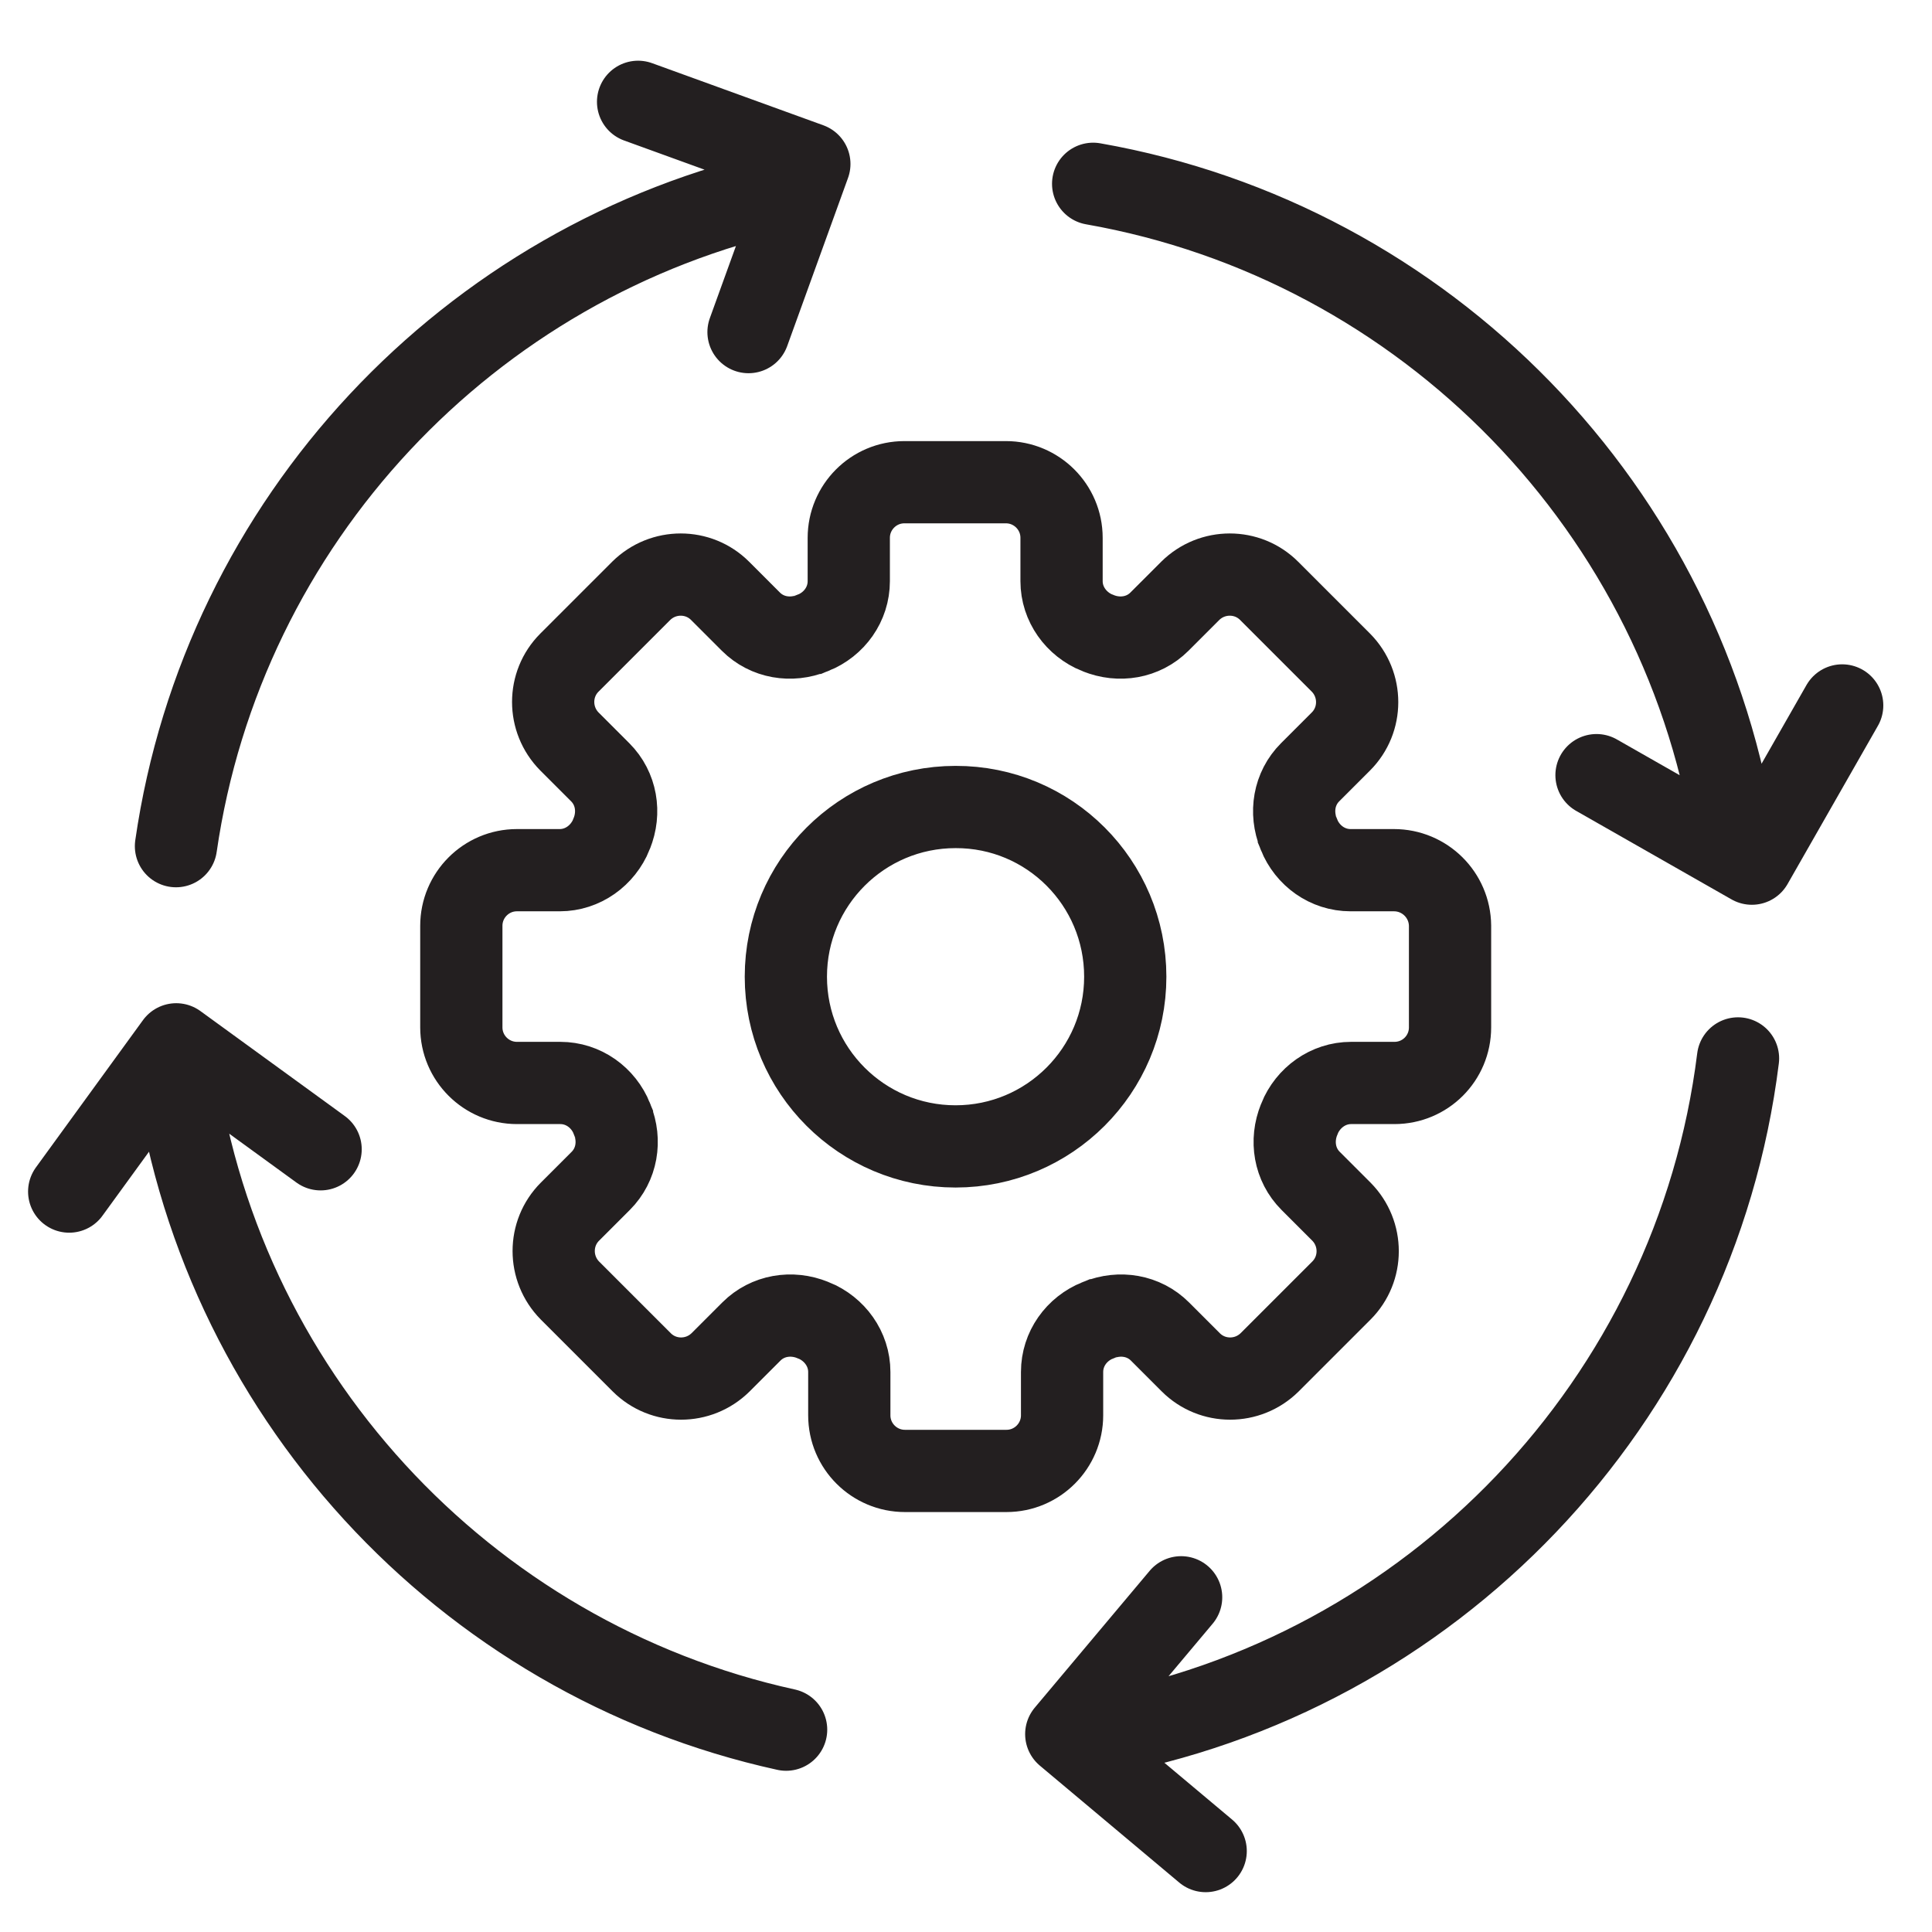
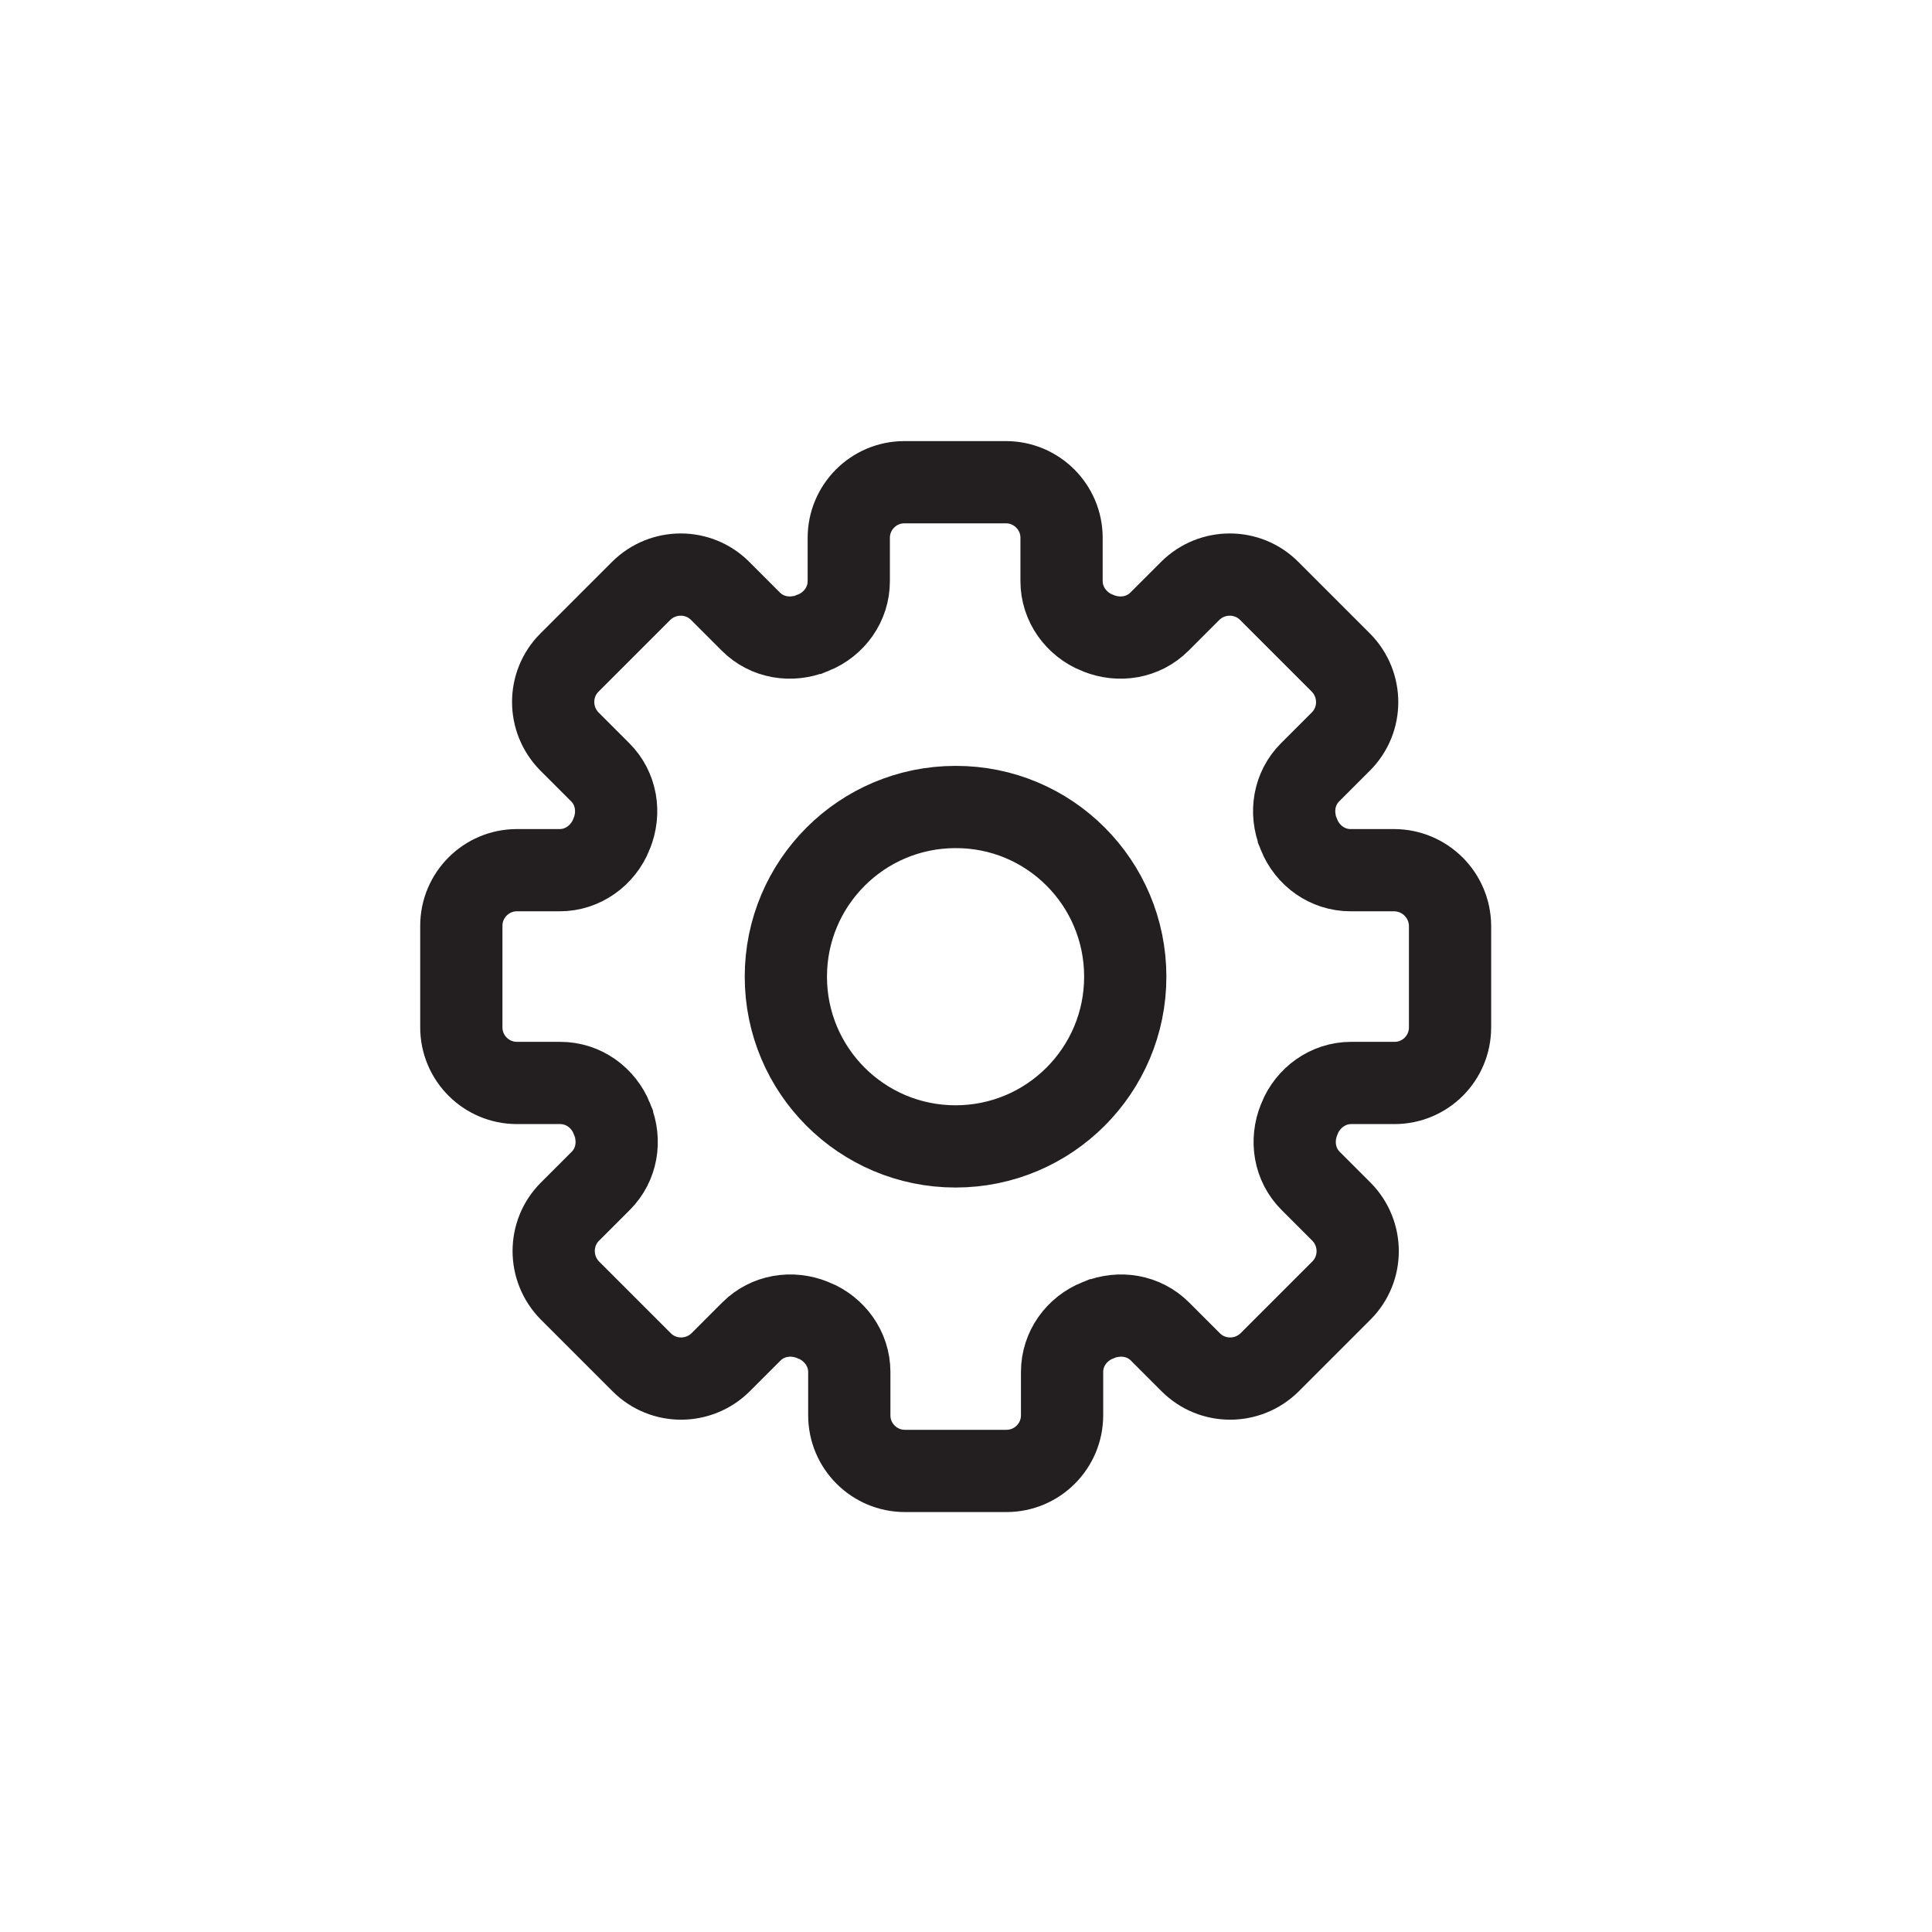
<svg xmlns="http://www.w3.org/2000/svg" xmlns:xlink="http://www.w3.org/1999/xlink" version="1.1" id="Layer_1" x="0px" y="0px" viewBox="0 0 74 74" style="enable-background:new 0 0 74 74;" xml:space="preserve">
  <style type="text/css">
	.st0{clip-path:url(#SVGID_2_);fill:none;stroke:#231F20;stroke-width:3.15;stroke-miterlimit:10;}
	
		.st1{clip-path:url(#SVGID_2_);fill:none;stroke:#231F20;stroke-width:3.15;stroke-linecap:round;stroke-linejoin:round;stroke-miterlimit:10;}
</style>
  <g>
    <defs>
      <rect id="SVGID_1_" x="1.03" y="2.3" width="71.12" height="70.21" />
    </defs>
    <clipPath id="SVGID_2_">
      <use xlink:href="#SVGID_1_" style="overflow:visible;" />
    </clipPath>
    <path class="st0" d="M43.1,37.41c0,3.59-2.91,6.5-6.5,6.5c-3.59,0-6.5-2.91-6.5-6.5c0-3.59,2.91-6.5,6.5-6.5   C40.19,30.9,43.1,33.81,43.1,37.41z M53.39,33.33h-1.66c-0.88,0-1.65-0.55-1.98-1.37c0-0.01-0.01-0.02-0.01-0.03   c-0.33-0.81-0.18-1.73,0.44-2.35l1.18-1.18c0.83-0.83,0.83-2.18,0-3.02l-2.75-2.75c-0.83-0.83-2.18-0.83-3.02,0l-1.18,1.18   c-0.62,0.62-1.54,0.77-2.35,0.44c-0.01,0-0.02-0.01-0.03-0.01c-0.81-0.33-1.37-1.1-1.37-1.98v-1.66c0-1.18-0.96-2.13-2.13-2.13   h-3.89c-1.18,0-2.13,0.96-2.13,2.13v1.66c0,0.88-0.55,1.65-1.37,1.98c-0.01,0-0.02,0.01-0.03,0.01c-0.81,0.33-1.73,0.18-2.35-0.44   l-1.18-1.18c-0.83-0.83-2.18-0.83-3.02,0l-2.75,2.75c-0.83,0.83-0.83,2.18,0,3.02l1.18,1.18c0.62,0.62,0.77,1.54,0.44,2.35   c0,0.01-0.01,0.02-0.01,0.03c-0.33,0.81-1.1,1.37-1.98,1.37H19.8c-1.18,0-2.13,0.96-2.13,2.13v3.89c0,1.18,0.96,2.13,2.13,2.13   h1.66c0.88,0,1.65,0.55,1.98,1.37c0,0.01,0.01,0.02,0.01,0.03c0.33,0.81,0.18,1.73-0.44,2.35l-1.18,1.18   c-0.83,0.83-0.83,2.18,0,3.02l2.75,2.75c0.83,0.83,2.18,0.83,3.02,0l1.18-1.18c0.62-0.62,1.54-0.77,2.35-0.44   c0.01,0,0.02,0.01,0.03,0.01c0.81,0.33,1.37,1.1,1.37,1.98v1.66c0,1.18,0.96,2.13,2.13,2.13h3.89c1.18,0,2.13-0.96,2.13-2.13v-1.66   c0-0.88,0.55-1.65,1.37-1.98c0.01,0,0.02-0.01,0.03-0.01c0.81-0.33,1.73-0.18,2.35,0.44l1.18,1.18c0.83,0.83,2.18,0.83,3.02,0   l2.75-2.75c0.83-0.83,0.83-2.18,0-3.02l-1.18-1.18c-0.62-0.62-0.77-1.54-0.44-2.35c0-0.01,0.01-0.02,0.01-0.03   c0.33-0.81,1.1-1.37,1.98-1.37h1.66c1.18,0,2.13-0.95,2.13-2.13v-3.89C55.53,34.28,54.57,33.33,53.39,33.33z" />
-     <path class="st1" d="M12.28,44.02L6.75,40l-4.1,5.64 M45.24,61.18l-4.4,5.24l5.34,4.48 M61.15,29.69l5.95,3.39l3.46-6.06    M28.67,12.72L31,6.28l-6.56-2.38 M41.87,7.04c12.75,2.24,22.75,12.49,24.61,25.37 M66.57,40.54C64.93,53.7,54.82,64.22,41.87,66.5    M30.11,66.25C17.76,63.54,8.25,53.27,6.66,40.54 M6.74,32.41C8.54,19.95,17.96,9.96,30.11,7.29" />
  </g>
</svg>